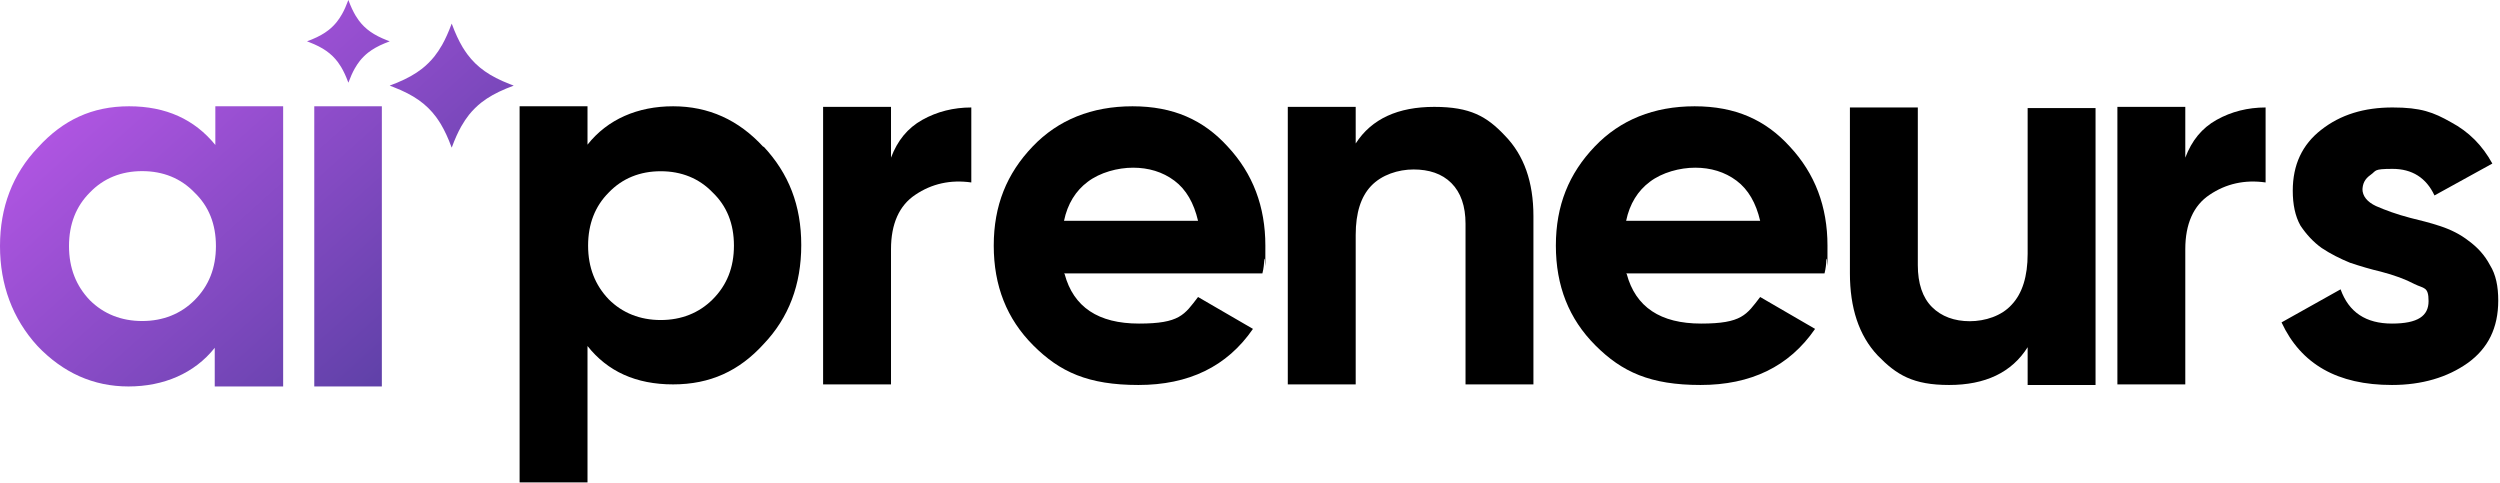
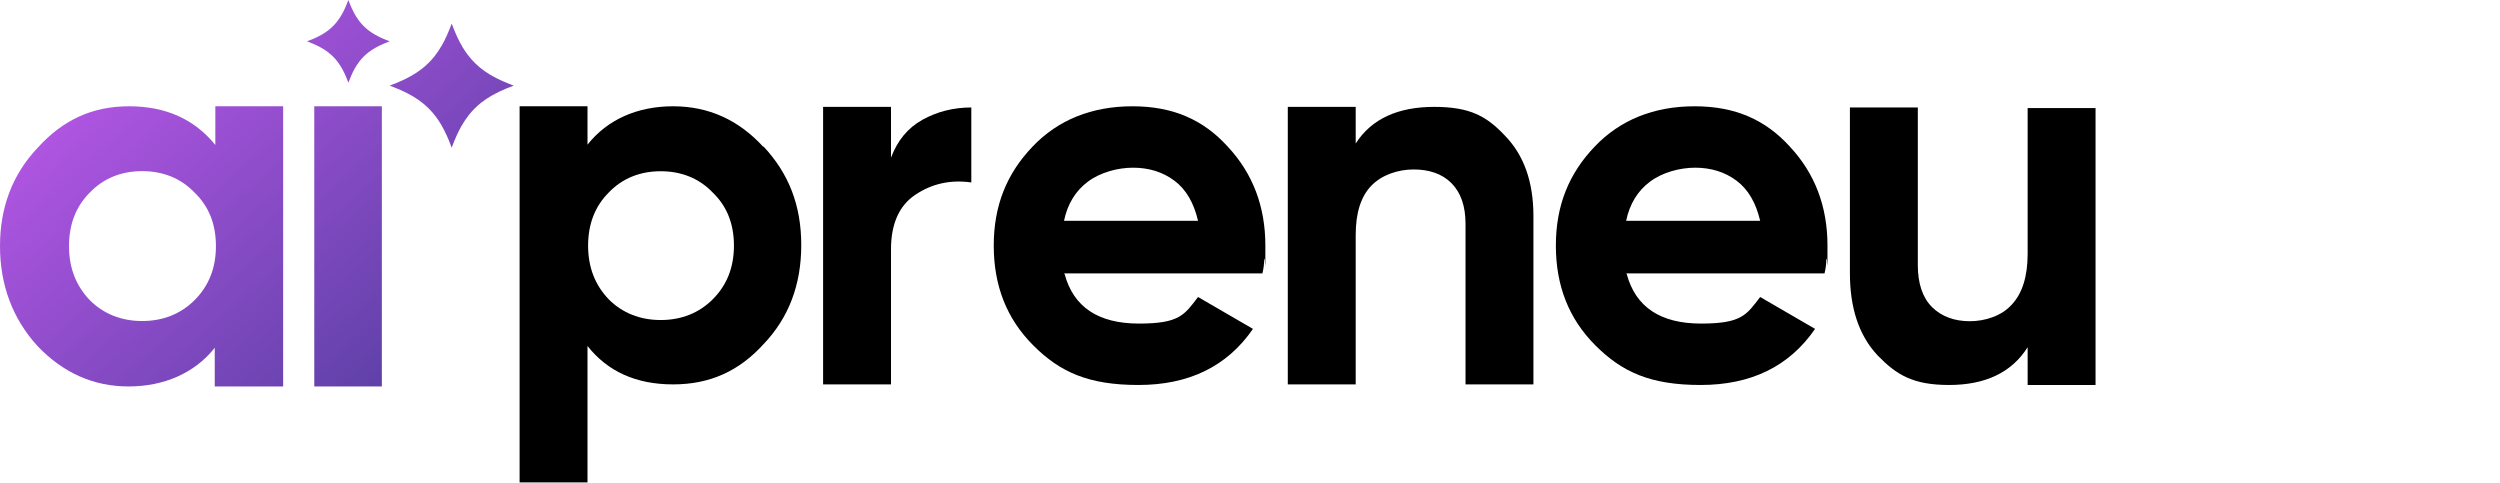
<svg xmlns="http://www.w3.org/2000/svg" width="823" height="159" viewBox="0 0 823 159" fill="none">
  <path d="M251.333 48.401C243.169 39.46 233.256 34.989 221.593 34.989C209.93 34.989 200.017 39.265 193.408 47.623V34.989H171.054V158.809H193.408V113.907C200.017 122.265 209.347 126.542 221.593 126.542C233.839 126.542 243.363 122.071 251.333 113.324C259.691 104.577 263.773 93.692 263.773 80.668C263.773 67.645 259.691 57.148 251.333 48.207V48.401ZM234.616 98.551C230.146 103.022 224.314 105.354 217.511 105.354C210.708 105.354 204.876 103.022 200.406 98.551C195.935 93.886 193.602 88.055 193.602 80.862C193.602 73.67 195.935 67.839 200.406 63.368C204.876 58.703 210.708 56.371 217.511 56.371C224.314 56.371 230.146 58.703 234.616 63.368C239.281 67.839 241.614 73.67 241.614 80.862C241.614 88.055 239.281 93.886 234.616 98.551Z" fill="black" />
  <path d="M319.755 35.183V60.064C312.951 59.092 306.731 60.453 301.289 64.146C296.04 67.645 293.319 73.67 293.319 82.029V126.542H270.965V35.183H293.319V51.9C295.457 46.263 298.762 42.181 303.621 39.46C308.481 36.738 313.923 35.378 319.755 35.378V35.183Z" fill="black" />
  <path d="M350.467 90.193C353.382 101.078 361.546 106.521 374.959 106.521C388.371 106.521 389.926 103.605 394.397 97.773L412.474 108.27C403.921 120.71 391.286 126.736 374.764 126.736C358.242 126.736 348.912 122.46 340.165 113.713C331.417 104.966 327.141 94.08 327.141 80.862C327.141 67.645 331.417 57.148 339.97 48.207C348.328 39.46 359.408 34.989 372.82 34.989C386.233 34.989 396.146 39.46 404.116 48.207C412.474 57.148 416.556 68.033 416.556 80.862C416.556 93.692 416.556 83.778 416.167 85.333C416.167 86.888 415.973 88.443 415.584 89.998H350.272L350.467 90.193ZM394.397 72.698C393.036 66.867 390.509 62.396 386.621 59.481C382.734 56.565 378.069 55.204 373.015 55.204C367.961 55.204 362.129 56.759 358.048 59.869C354.16 62.785 351.439 67.061 350.272 72.698H394.397Z" fill="black" />
  <path d="M504.804 70.949V126.542H482.451V73.67C482.451 67.839 480.895 63.368 477.785 60.258C474.675 57.148 470.399 55.788 465.345 55.788C460.291 55.788 454.849 57.537 451.35 61.23C448.045 64.729 446.296 69.977 446.296 77.364V126.542H423.942V35.183H446.296V47.235C451.544 39.071 460.291 35.183 472.148 35.183C484.006 35.183 489.448 38.293 495.474 44.708C501.694 51.122 504.804 59.869 504.804 71.144V70.949Z" fill="black" />
  <path d="M535.516 90.193C538.432 101.078 546.596 106.521 560.008 106.521C573.42 106.521 574.975 103.605 579.446 97.773L597.523 108.27C588.971 120.71 576.336 126.736 559.814 126.736C543.291 126.736 533.961 122.46 525.214 113.713C516.467 104.966 512.191 94.08 512.191 80.862C512.191 67.645 516.467 57.148 525.02 48.207C533.378 39.46 544.458 34.989 557.87 34.989C571.282 34.989 581.195 39.46 589.165 48.207C597.523 57.148 601.605 68.033 601.605 80.862C601.605 93.692 601.605 83.778 601.217 85.333C601.217 86.888 601.022 88.443 600.633 89.998H535.322L535.516 90.193ZM579.446 72.698C578.085 66.867 575.558 62.396 571.671 59.481C567.783 56.565 563.118 55.204 558.064 55.204C553.01 55.204 547.179 56.759 543.097 59.869C539.209 62.785 536.488 67.061 535.322 72.698H579.446Z" fill="black" />
  <path d="M689.854 35.183V126.736H667.5V114.296C662.252 122.654 653.505 126.736 641.648 126.736C629.79 126.736 624.348 123.432 618.128 117.017C611.907 110.408 608.992 101.272 608.992 89.998V35.378H631.345V87.277C631.345 93.303 632.9 97.968 636.011 101.078C639.121 104.188 643.397 105.743 648.451 105.743C653.505 105.743 658.947 103.994 662.252 100.3C665.751 96.607 667.5 90.97 667.5 83.584V35.572H689.854V35.183Z" fill="black" />
-   <path d="M745.835 35.183V60.064C739.032 59.092 732.812 60.453 727.369 64.146C722.121 67.645 719.399 73.67 719.399 82.029V126.542H697.046V35.183H719.399V51.9C721.538 46.263 724.842 42.181 729.702 39.46C734.561 36.738 740.004 35.378 745.835 35.378V35.183Z" fill="black" />
-   <path d="M777.713 62.202C777.713 64.535 779.268 66.478 782.184 67.839C785.294 69.2 788.987 70.56 793.458 71.727C796.568 72.504 799.873 73.282 803.372 74.448C806.87 75.614 809.98 77.169 812.702 79.307C815.617 81.446 817.95 83.972 819.699 87.277C821.643 90.387 822.421 94.275 822.421 98.94C822.421 107.881 819.116 114.685 812.313 119.544C805.704 124.209 797.346 126.736 787.432 126.736C769.549 126.736 757.498 119.933 751.083 106.132L770.521 95.247C773.243 102.827 778.88 106.521 787.432 106.521C795.985 106.521 799.484 103.994 799.484 99.134C799.484 94.275 797.929 95.052 794.819 93.497C791.903 91.942 788.21 90.581 783.739 89.415C780.435 88.638 777.13 87.666 773.631 86.499C770.327 85.139 767.217 83.584 764.301 81.64C761.58 79.696 759.247 77.169 757.304 74.254C755.554 71.144 754.777 67.256 754.777 62.785C754.777 54.232 757.887 47.623 764.107 42.764C770.521 37.71 778.297 35.378 787.627 35.378C796.957 35.378 801.039 36.933 806.87 40.237C812.702 43.347 817.172 47.818 820.477 53.844L801.428 64.34C798.706 58.509 794.041 55.593 787.627 55.593C781.212 55.593 782.379 56.176 780.435 57.537C778.491 58.898 777.713 60.453 777.713 62.785V62.202Z" fill="black" />
  <path d="M103.459 127.221V34.988H125.704V127.221H103.459Z" fill="url(#paint0_linear_2045_191)" />
  <path d="M70.888 34.988V47.717C64.034 39.297 54.635 34.988 42.494 34.988C30.353 34.988 20.757 39.492 12.533 48.5C4.112 57.312 0 68.278 0 81.007C0 93.736 4.112 104.898 12.337 113.906C20.757 122.718 30.744 127.222 42.298 127.222C53.852 127.222 64.034 122.913 70.692 114.493V127.222H93.212V34.988H70.692H70.888ZM64.034 98.827C59.531 103.331 53.656 105.681 46.802 105.681C39.948 105.681 34.073 103.331 29.57 98.827C25.066 94.127 22.716 88.252 22.716 81.007C22.716 73.761 25.066 67.887 29.57 63.383C34.073 58.683 39.948 56.333 46.802 56.333C53.656 56.333 59.531 58.683 64.034 63.383C68.734 67.887 71.084 73.761 71.084 81.007C71.084 88.252 68.734 94.127 64.034 98.827Z" fill="url(#paint1_linear_2045_191)" />
  <path d="M114.601 0.198C114.03 1.769 113.283 3.428 112.602 4.631C112.069 5.575 111.456 6.492 110.866 7.229C110.091 8.194 109.103 9.171 108.145 9.916C106.652 11.077 104.932 12.041 102.717 12.961C102.364 13.108 101.597 13.406 101.276 13.524C101.167 13.564 101.077 13.6 101.077 13.607C101.077 13.613 101.167 13.649 101.276 13.69C101.382 13.728 101.678 13.841 101.929 13.939C106.309 15.636 109.103 17.599 111.266 20.506C111.52 20.849 112.067 21.664 112.282 22.028C113.13 23.448 113.937 25.188 114.601 27.015C114.641 27.124 114.678 27.213 114.684 27.213C114.69 27.213 114.727 27.124 114.767 27.015C115.338 25.444 116.085 23.785 116.767 22.582C117.299 21.639 117.912 20.721 118.502 19.984C119.277 19.019 120.265 18.042 121.223 17.297C122.716 16.136 124.437 15.172 126.651 14.252C127.005 14.105 127.771 13.807 128.093 13.69C128.201 13.649 128.291 13.613 128.291 13.607C128.291 13.6 128.201 13.564 128.093 13.524C127.986 13.485 127.69 13.372 127.439 13.274C123.059 11.577 120.265 9.614 118.102 6.707C117.848 6.365 117.301 5.549 117.086 5.185C116.238 3.765 115.431 2.025 114.767 0.198C114.727 0.089 114.69 0 114.684 0C114.678 0 114.641 0.089 114.601 0.198Z" fill="url(#paint2_linear_2045_191)" />
  <path d="M148.576 8.072C147.72 10.429 146.599 12.918 145.577 14.722C144.778 16.137 143.858 17.514 142.974 18.619C141.811 20.066 140.329 21.532 138.892 22.65C136.653 24.391 134.072 25.837 130.75 27.217C130.22 27.438 129.07 27.885 128.588 28.061C128.425 28.121 128.291 28.175 128.291 28.185C128.291 28.195 128.425 28.249 128.588 28.31C128.747 28.367 129.191 28.536 129.568 28.683C136.138 31.229 140.329 34.174 143.574 38.534C143.954 39.048 144.775 40.271 145.098 40.818C146.369 42.948 147.579 45.557 148.576 48.298C148.637 48.461 148.691 48.595 148.701 48.595C148.71 48.595 148.764 48.461 148.825 48.298C149.681 45.941 150.802 43.453 151.824 41.648C152.623 40.233 153.543 38.856 154.427 37.751C155.59 36.304 157.072 34.838 158.509 33.72C160.748 31.98 163.329 30.533 166.651 29.153C167.181 28.933 168.331 28.485 168.813 28.31C168.976 28.249 169.11 28.195 169.11 28.185C169.11 28.175 168.976 28.121 168.813 28.061C168.654 28.003 168.21 27.834 167.833 27.687C161.263 25.141 157.072 22.196 153.827 17.836C153.447 17.322 152.626 16.099 152.303 15.553C151.032 13.422 149.822 10.813 148.825 8.072C148.764 7.909 148.71 7.775 148.701 7.775C148.691 7.775 148.637 7.909 148.576 8.072Z" fill="url(#paint3_linear_2045_191)" />
  <defs>
    <linearGradient id="paint0_linear_2045_191" x1="-4.051" y1="25.819" x2="116.389" y2="160.137" gradientUnits="userSpaceOnUse">
      <stop stop-color="#BF59ED" />
      <stop offset="1" stop-color="#543EA0" />
    </linearGradient>
    <linearGradient id="paint1_linear_2045_191" x1="-4.051" y1="25.819" x2="116.389" y2="160.137" gradientUnits="userSpaceOnUse">
      <stop stop-color="#BF59ED" />
      <stop offset="1" stop-color="#543EA0" />
    </linearGradient>
    <linearGradient id="paint2_linear_2045_191" x1="-4.051" y1="25.819" x2="116.389" y2="160.137" gradientUnits="userSpaceOnUse">
      <stop stop-color="#BF59ED" />
      <stop offset="1" stop-color="#543EA0" />
    </linearGradient>
    <linearGradient id="paint3_linear_2045_191" x1="-4.051" y1="25.819" x2="116.389" y2="160.137" gradientUnits="userSpaceOnUse">
      <stop stop-color="#BF59ED" />
      <stop offset="1" stop-color="#543EA0" />
    </linearGradient>
  </defs>
</svg>